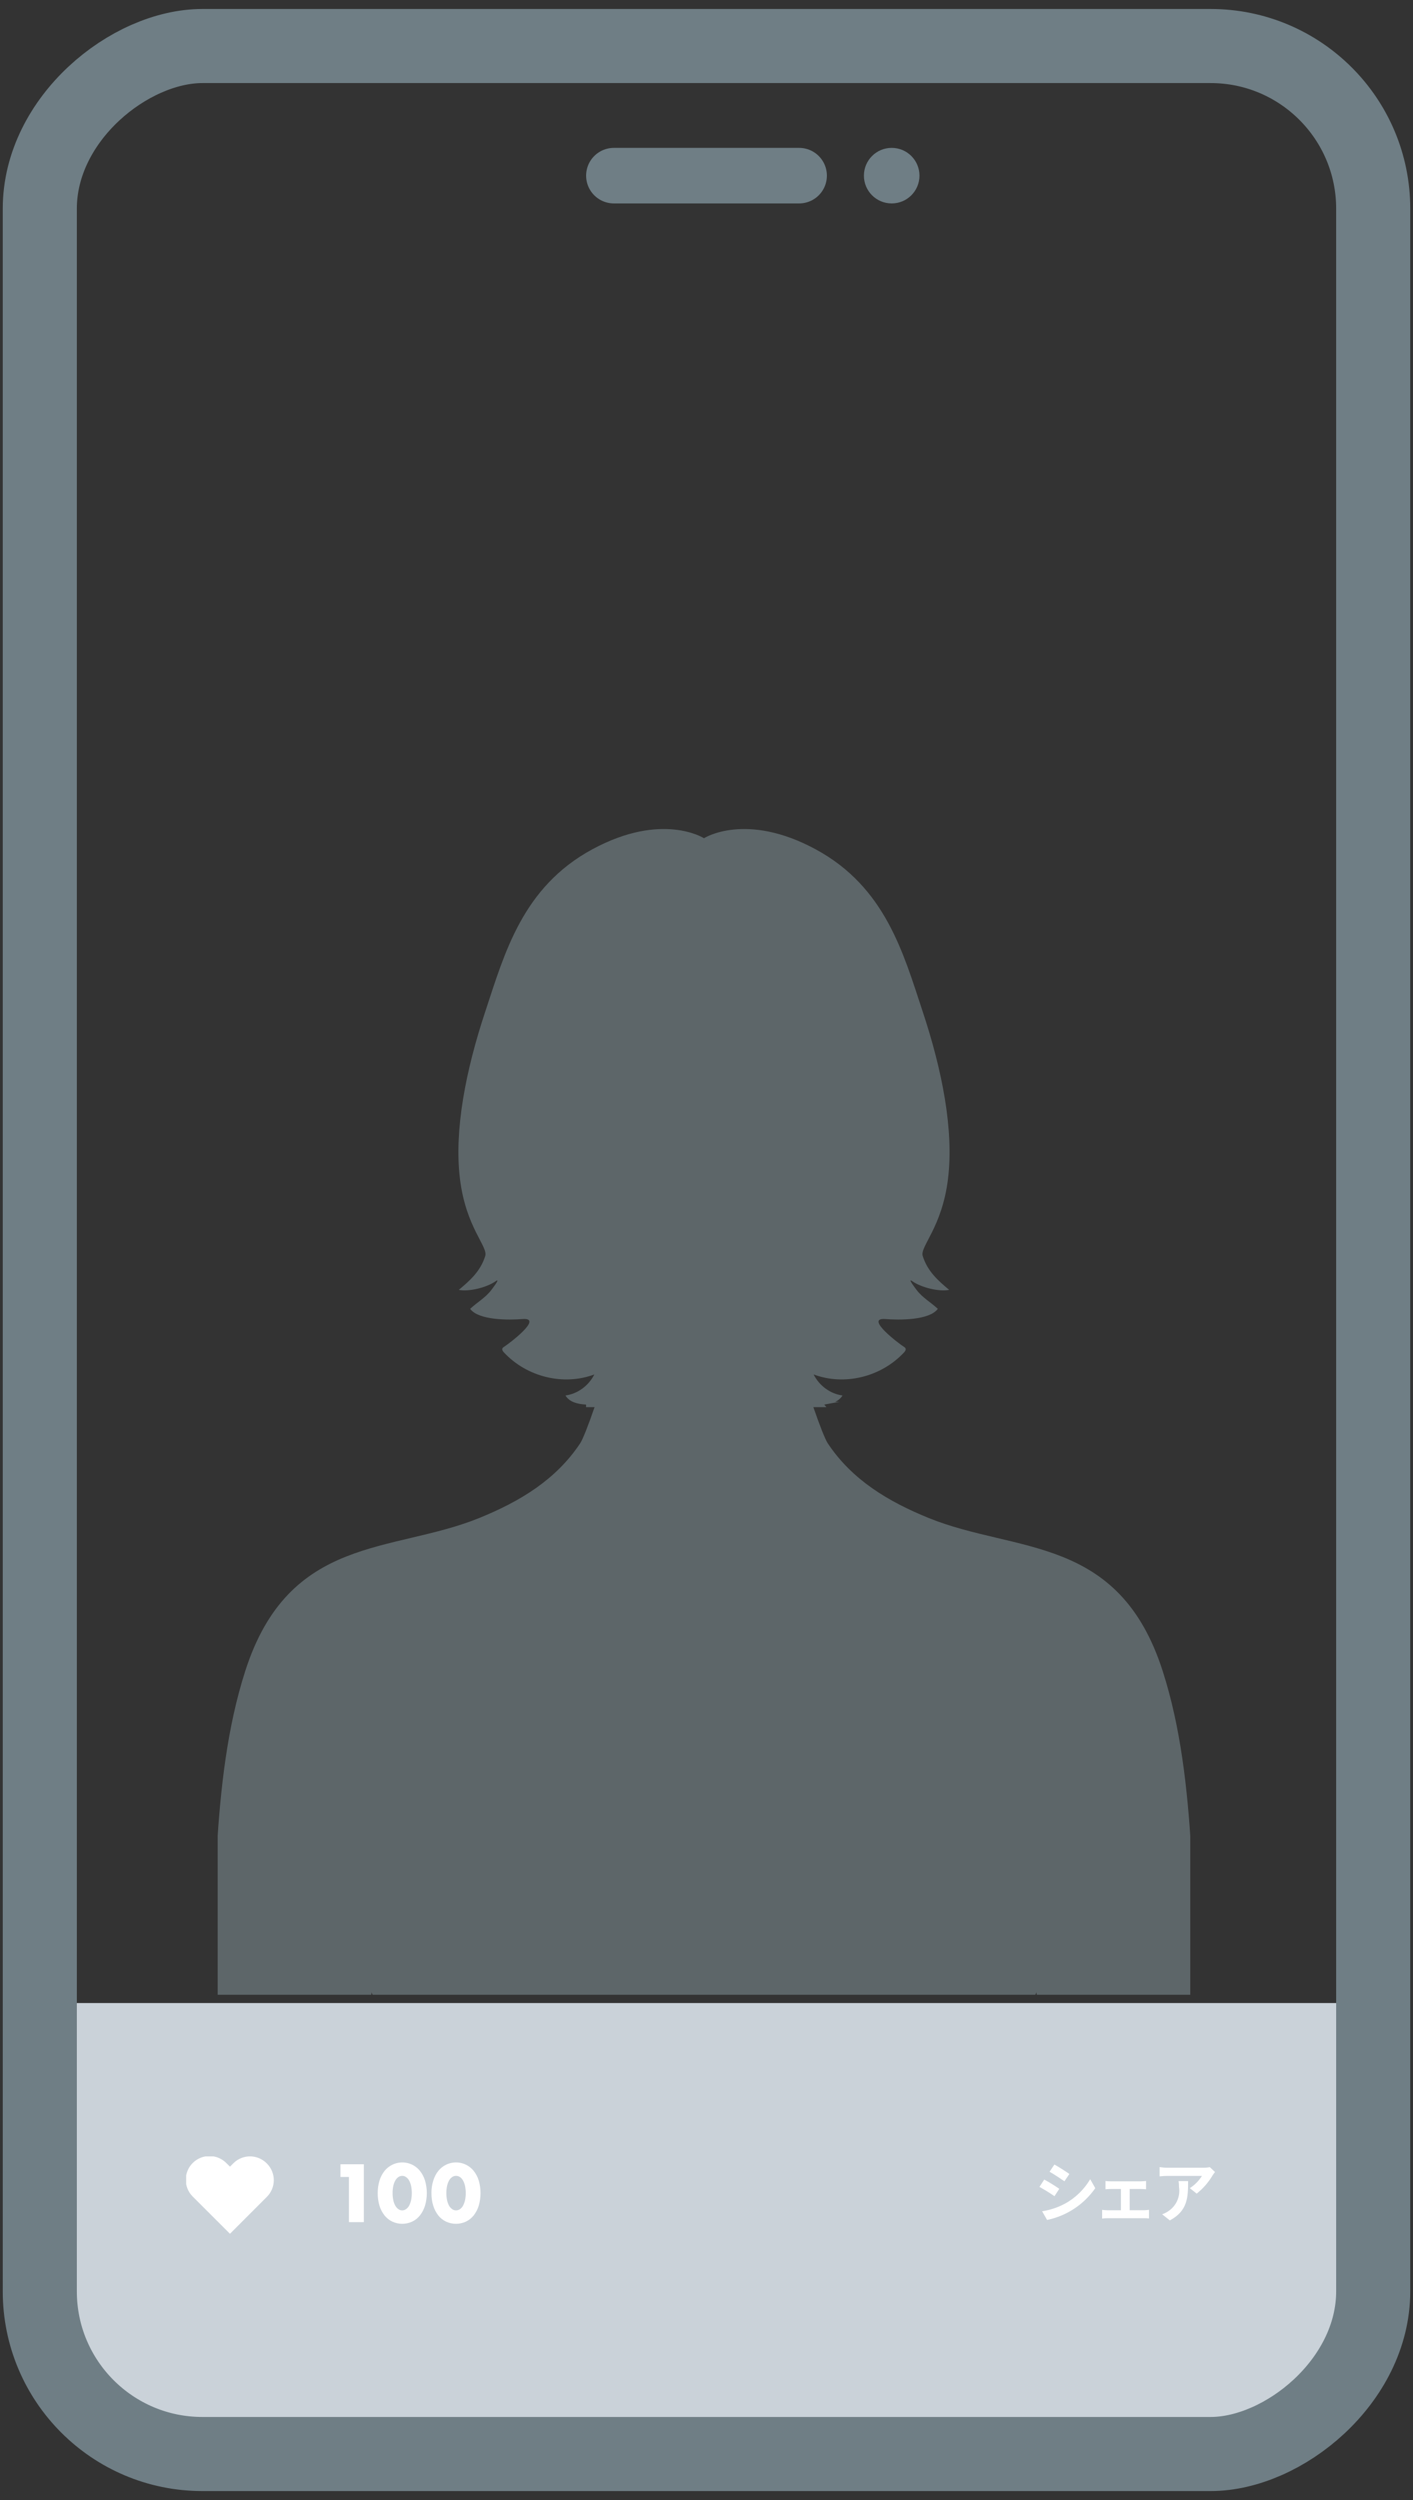
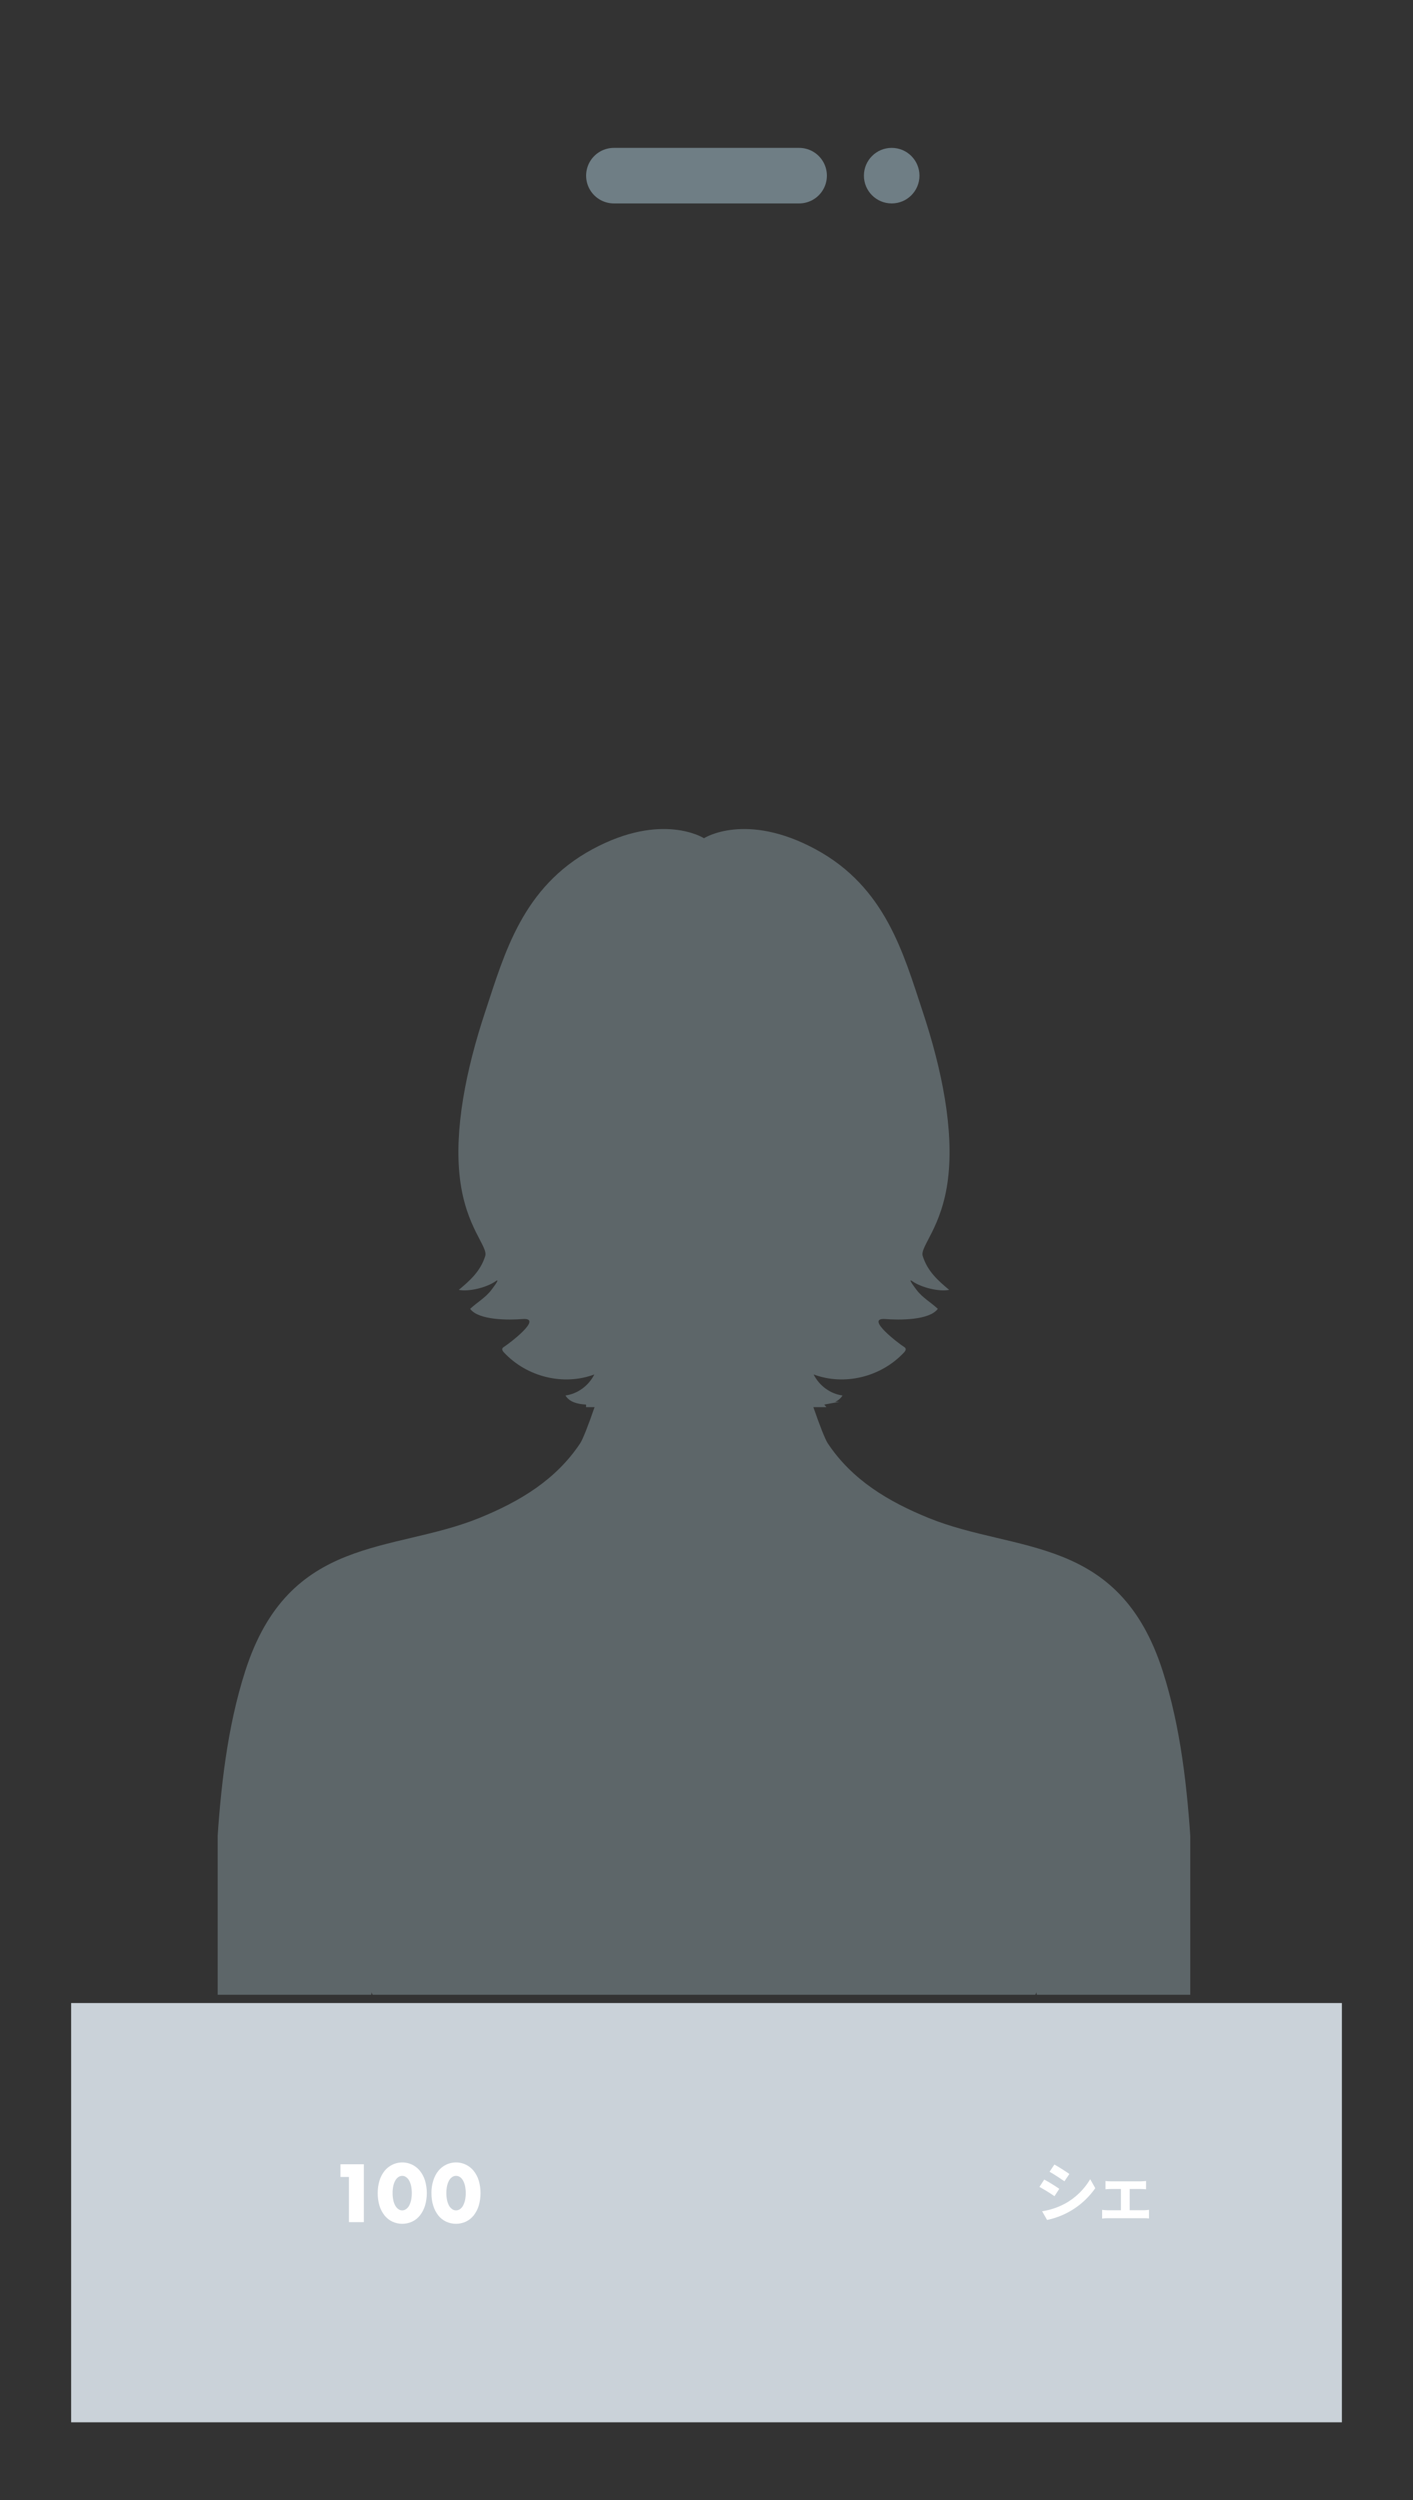
<svg xmlns="http://www.w3.org/2000/svg" id="a" width="65" height="115" viewBox="0 0 65 115">
  <rect x="0" y="0" width="65" height="115" fill="#333333" stroke="none" />
  <defs>
    <style>.r,.s,.t{fill:none;}.u,.v{fill:#fff;}.w{fill:#cad2d9;}.x{fill:#6f7e85;}.s{stroke-linecap:round;stroke-linejoin:round;stroke-width:2.556px;}.s,.t{stroke:#6f7e85;}.t{stroke-miterlimit:10;stroke-width:3.408px;}.v{fill-rule:evenodd;}.y{clip-path:url(#l);}.z{clip-path:url(#p);}.aa{fill:#6f7c81;opacity:.7;}</style>
    <clipPath id="l">
      <rect class="r" x="8.564" y="99.193" width="4.031" height="3.557" />
    </clipPath>
    <clipPath id="p">
      <path id="q" class="r" d="m49.298,32.102c3.013,0,5.456,2.443,5.456,5.456v54.2H10.013v-54.2c0-3.013,2.443-5.456,5.456-5.456" />
    </clipPath>
  </defs>
  <g>
    <g id="b">
      <g id="c">
        <rect id="d" class="w" x="3.272" y="92.138" width="58.457" height="19.286" />
        <path id="e" class="u" d="m48.729,100.684l-.222.339c-.223-.154-.453-.297-.691-.427l.221-.339c.238.13.469.273.692.427Zm.245.692c.488-.265.895-.657,1.177-1.135l.233.413c-.525.753-1.318,1.276-2.217,1.462l-.228-.4c.361-.055.711-.17,1.034-.341Zm.22-1.377l-.228.338c-.169-.119-.484-.324-.684-.438l.222-.332c.199.108.532.324.689.434h0Z" />
        <path id="f" class="u" d="m51.093,100.339h1.39c.079-.001.158-.007.237-.016v.381c-.075-.005-.167-.012-.237-.012h-.516v.977h.66c.076-.002.153-.008.228-.019v.399c-.076-.01-.152-.015-.228-.013h-1.681c-.083,0-.165.005-.247.017v-.402c.082.011.165.017.247.019h.618v-.978h-.471c-.065,0-.173.006-.239.013v-.381c.079.011.159.016.239.015Z" />
-         <path id="g" class="u" d="m55.776,100.074c-.19.319-.436.6-.727.831l-.315-.252c.225-.145.416-.337.558-.564h-1.58c-.127,0-.227.009-.369.022v-.427c.122.019.246.03.369.03h1.633c.103.001.207-.008.308-.028l.239.225c-.042.052-.081.107-.117.163Zm-1.957,2.067l-.358-.286c.114-.038.221-.094.317-.166.347-.245.524-.666.458-1.085.001-.092-.005-.184-.02-.275h.438c0,.747-.016,1.366-.841,1.809l.005.003Z" />
        <path id="h" class="u" d="m16.053,100.138h-.391v-.583h1.075v2.662h-.685v-2.079Z" />
        <path id="i" class="u" d="m17.375,100.881c-.001-.196.027-.391.083-.578.049-.161.128-.311.233-.444.097-.12.22-.217.358-.284.437-.213.964-.096,1.269.284.105.132.184.283.233.444.111.378.111.779,0,1.157-.05.162-.129.314-.233.448-.096.121-.219.219-.358.285-.29.134-.623.134-.913,0-.139-.067-.262-.164-.358-.285-.105-.134-.184-.286-.233-.448-.056-.188-.083-.383-.081-.579Zm.685,0c-.001.107.009.215.031.32.017.088.047.173.09.253.035.064.083.12.142.163.052.038.115.059.179.059.064,0,.127-.021.179-.059.06-.043.108-.098.142-.163.041-.08.071-.165.09-.253.041-.212.041-.429,0-.641-.017-.088-.048-.173-.09-.252-.034-.065-.083-.121-.142-.163-.052-.038-.115-.058-.179-.058-.064,0-.127.02-.179.058-.06.043-.108.098-.142.163-.043.079-.073.164-.09.252-.022.105-.033.213-.031.321Z" />
        <path id="j" class="u" d="m19.847,100.881c-.003-.196.026-.391.085-.578.049-.161.127-.311.231-.444.097-.12.22-.217.358-.284.437-.213.964-.096,1.269.284.105.132.184.283.233.444.11.378.11.779,0,1.157-.05.162-.129.314-.233.448-.096.121-.219.219-.358.285-.29.134-.623.134-.913,0-.139-.067-.262-.164-.358-.285-.104-.134-.182-.286-.231-.448-.058-.187-.086-.383-.082-.579Zm.686,0c-.001.107.009.215.031.32.018.088.048.173.09.253.036.064.084.119.142.163.109.078.256.078.366,0,.06-.043.108-.098.142-.163.04-.08.07-.165.09-.253.042-.211.042-.429,0-.641-.018-.088-.049-.172-.09-.252-.034-.065-.083-.121-.142-.163-.109-.078-.256-.078-.366,0-.059.043-.108.099-.142.163-.042.079-.072.164-.09.252-.022.105-.033.213-.031.321Z" />
        <g id="k">
          <g class="y">
            <g id="m">
              <g id="n">
-                 <path id="o" class="v" d="m12.272,99.515c-.419-.426-1.103-.432-1.53-.013h0l-.011.011-.151.151-.152-.148c-.415-.437-1.106-.454-1.543-.039-.437.415-.454,1.106-.039,1.543l.039.039,1.694,1.693,1.693-1.694c.426-.419.432-1.105.012-1.531,0,0,0,0,0,0h0l-.009-.011" />
-               </g>
+                 </g>
            </g>
          </g>
        </g>
      </g>
    </g>
    <g>
-       <rect class="t" x="-22.883" y="26.831" width="110.766" height="61.338" rx="7.48" ry="7.48" transform="translate(90 25) rotate(90)" />
      <g>
        <line class="s" x1="28.24" y1="8.08" x2="36.76" y2="8.08" />
        <circle class="x" cx="41.019" cy="8.08" r="1.278" />
      </g>
    </g>
  </g>
  <g class="z">
    <path class="aa" d="m58.564,121.971c-.25-2.123,0-10.238-.624-13.609-.624-3.371-1.249-5.119-1.748-6.492-.499-1.373-.499-5.244-.874-8.49-.615-5.331-.166-11.321-1.833-16.515-2.016-6.28-6.773-5.413-10.769-7.04-1.844-.751-3.513-1.742-4.638-3.433-.12-.18-.383-.852-.662-1.664h.6c-.034-.039-.068-.078-.101-.118.049-.008.097-.018.146-.027.035-.005.07-.012.104-.019.153-.028.305-.055.458-.084h-.199c.135-.063.251-.154.332-.289-.555-.072-1.067-.445-1.329-.968,1.417.532,3.108.119,4.162-1.015.045-.048.092-.114.069-.177-.014-.039-.05-.062-.084-.083-.154-.093-1.855-1.356-.838-1.273.613.05,2.015.064,2.404-.469-.312-.294-.702-.51-.969-.861-.033-.044-.461-.592-.204-.41.41.29,1.235.494,1.696.398-.519-.432-.997-.857-1.217-1.558-.137-.435.89-1.305,1.164-3.553.274-2.248-.274-5.004-1.164-7.687-.89-2.683-1.711-5.729-4.928-7.469-3.217-1.74-5.134-.508-5.134-.508,0,0-1.917-1.233-5.134.508-3.217,1.74-4.039,4.786-4.928,7.469-.89,2.683-1.437,5.439-1.164,7.687.274,2.248,1.3,3.118,1.164,3.553-.22.701-.698,1.126-1.217,1.558.461.096,1.286-.108,1.696-.398.257-.182-.171.367-.204.41-.267.351-.657.567-.969.861.39.533,1.791.519,2.404.469,1.017-.083-.685,1.18-.838,1.273-.034.021-.07.044-.084.083-.023.063.024.129.069.177,1.054,1.134,2.746,1.547,4.162,1.015-.263.523-.775.895-1.329.968.193.319.579.397.947.418v.119h.392c-.278.812-.542,1.483-.662,1.664-1.125,1.691-2.794,2.682-4.638,3.433-3.996,1.627-8.753.76-10.769,7.04-1.667,5.194-1.218,11.184-1.833,16.515-.375,3.246-.375,7.117-.874,8.49-.499,1.373-1.124,3.121-1.748,6.492-.624,3.371-.375,11.487-.624,13.609-.25,2.123-.25,5.119,0,9.114.115,1.846.219,3.772.505,5.63.245,1.591.8,3.148,1.555,4.567.316.594.7,1.162,1.097,1.704.395.538,1.28,2.004,2.101,1.792.208-.054.36-.247.414-.455.159-.62-.533-1.415-.791-1.945-.436-.896-.696-1.831-.899-2.802-.123-.588-.14-1.066.048-1.281.614-.699,1.303,3.453,2.143,3.33.562-.083.404-1.456.243-3.184-.163-1.744-.164-3.792-.893-5.418-.687-1.532-1.703-3.054-1.528-4.81.25-2.497,3.246-12.735,3.621-16.106.375-3.371,1.177-11.237,1.802-13.235.622-1.989,1.471-7.197,1.479-7.241-.047.238,2.002,2.711,2.211,3.161.9,1.936,1.167,4.397,1.349,6.501.658,7.591-2.377,14.171-4.345,21.303-.999,3.621-1.998,12.735-1.498,16.231.499,3.496,1.623,10.862,2.872,14.233,1.249,3.371,2.747,9.239,2.872,11.237.085,1.354.078,5.018-.028,8.394h0c-.051,1.606-.124,3.147-.221,4.342-.227,2.783-.25,7.741,1.249,14.733,1.562,7.292,4.273,18.123,4.269,24.251h0c0,.005,0,.011,0,.016.102,1.682.008,3.399-.614,4.992-.718,1.839-1.083,3.078-1.148,3.944-.109,1.456.82,1.909,2.938,2.165,3.704.447,3.493-3.287,3.41-5.393-.042-1.069.213-2.693.157-3.763.004-.003.006-.006.006-.011,0,0-.036-.743-.089-1.905h0c0-.009,0-.017-.001-.025,0-.006,0-.013,0-.019h.005c-.003-.042-.005-.083-.008-.125,0-.03-.002-.059-.002-.089h-.004c-.736-10.228,1.006-20.565.96-30.803-.024-5.363-.465-8.364-.604-12.036-.003-.09-.005-.182-.007-.273h0c-.041-1.904.215-4.005.087-6.715-.186-3.946-.31-6.276-.082-11.648.125-2.932,1.089-7.485,1.029-10.336-.034-1.607.26-3.723.522-5.265.262,1.542.556,3.658.522,5.265-.06,2.851.867,7.406,1.029,10.336.244,4.417.104,7.701-.082,11.648-.128,2.71.128,4.81.087,6.715h-.004c-.002.091-.004.182-.007.273-.139,3.672-.579,6.673-.604,12.036-.047,10.238,1.696,20.576.96,30.803h-.004c0,.03-.002.059-.003.089-.003.042-.005.083-.008.125h.005c0,.006,0,.013,0,.019,0,.009,0,.017-.001.025h0c-.054,1.163-.089,1.905-.089,1.905,0,.004.002.008.006.011-.057,1.07.199,2.694.157,3.763-.083,2.106-.294,5.84,3.41,5.393,2.118-.256,3.047-.709,2.938-2.165-.065-.866-.43-2.104-1.148-3.944-.622-1.593-.716-3.31-.614-4.992,0-.005,0-.011,0-.016h0c-.004-6.128,2.707-16.959,4.269-24.251,1.498-6.992,1.475-11.951,1.249-14.733-.097-1.194-.171-2.735-.221-4.342h.004c-.107-3.375-.113-7.04-.028-8.394.125-1.998,1.623-7.866,2.872-11.237,1.249-3.371,2.372-10.738,2.872-14.233.499-3.496-.499-12.61-1.498-16.231-1.967-7.132-5.003-13.711-4.345-21.303.182-2.104.449-4.564,1.349-6.501.209-.45,2.258-2.922,2.211-3.161.009.045,1.036,5.252,1.658,7.241.624,1.998,1.249,9.864,1.623,13.235.375,3.371,3.371,13.609,3.621,16.106.176,1.756-.841,3.278-1.528,4.81-.729,1.625-.73,3.674-.893,5.418-.162,1.728-.32,3.101.243,3.184.84.123,1.529-4.029,2.143-3.33.189.215.171.693.048,1.281-.203.971-.463,1.906-.899,2.802-.258.53-.95,1.325-.791,1.945.053.208.206.401.414.455.822.213,1.706-1.253,2.101-1.792.397-.542.781-1.11,1.097-1.704.755-1.419,1.31-2.976,1.555-4.567.286-1.859.39-3.785.505-5.63.25-3.995.25-6.992,0-9.114Z" />
  </g>
</svg>